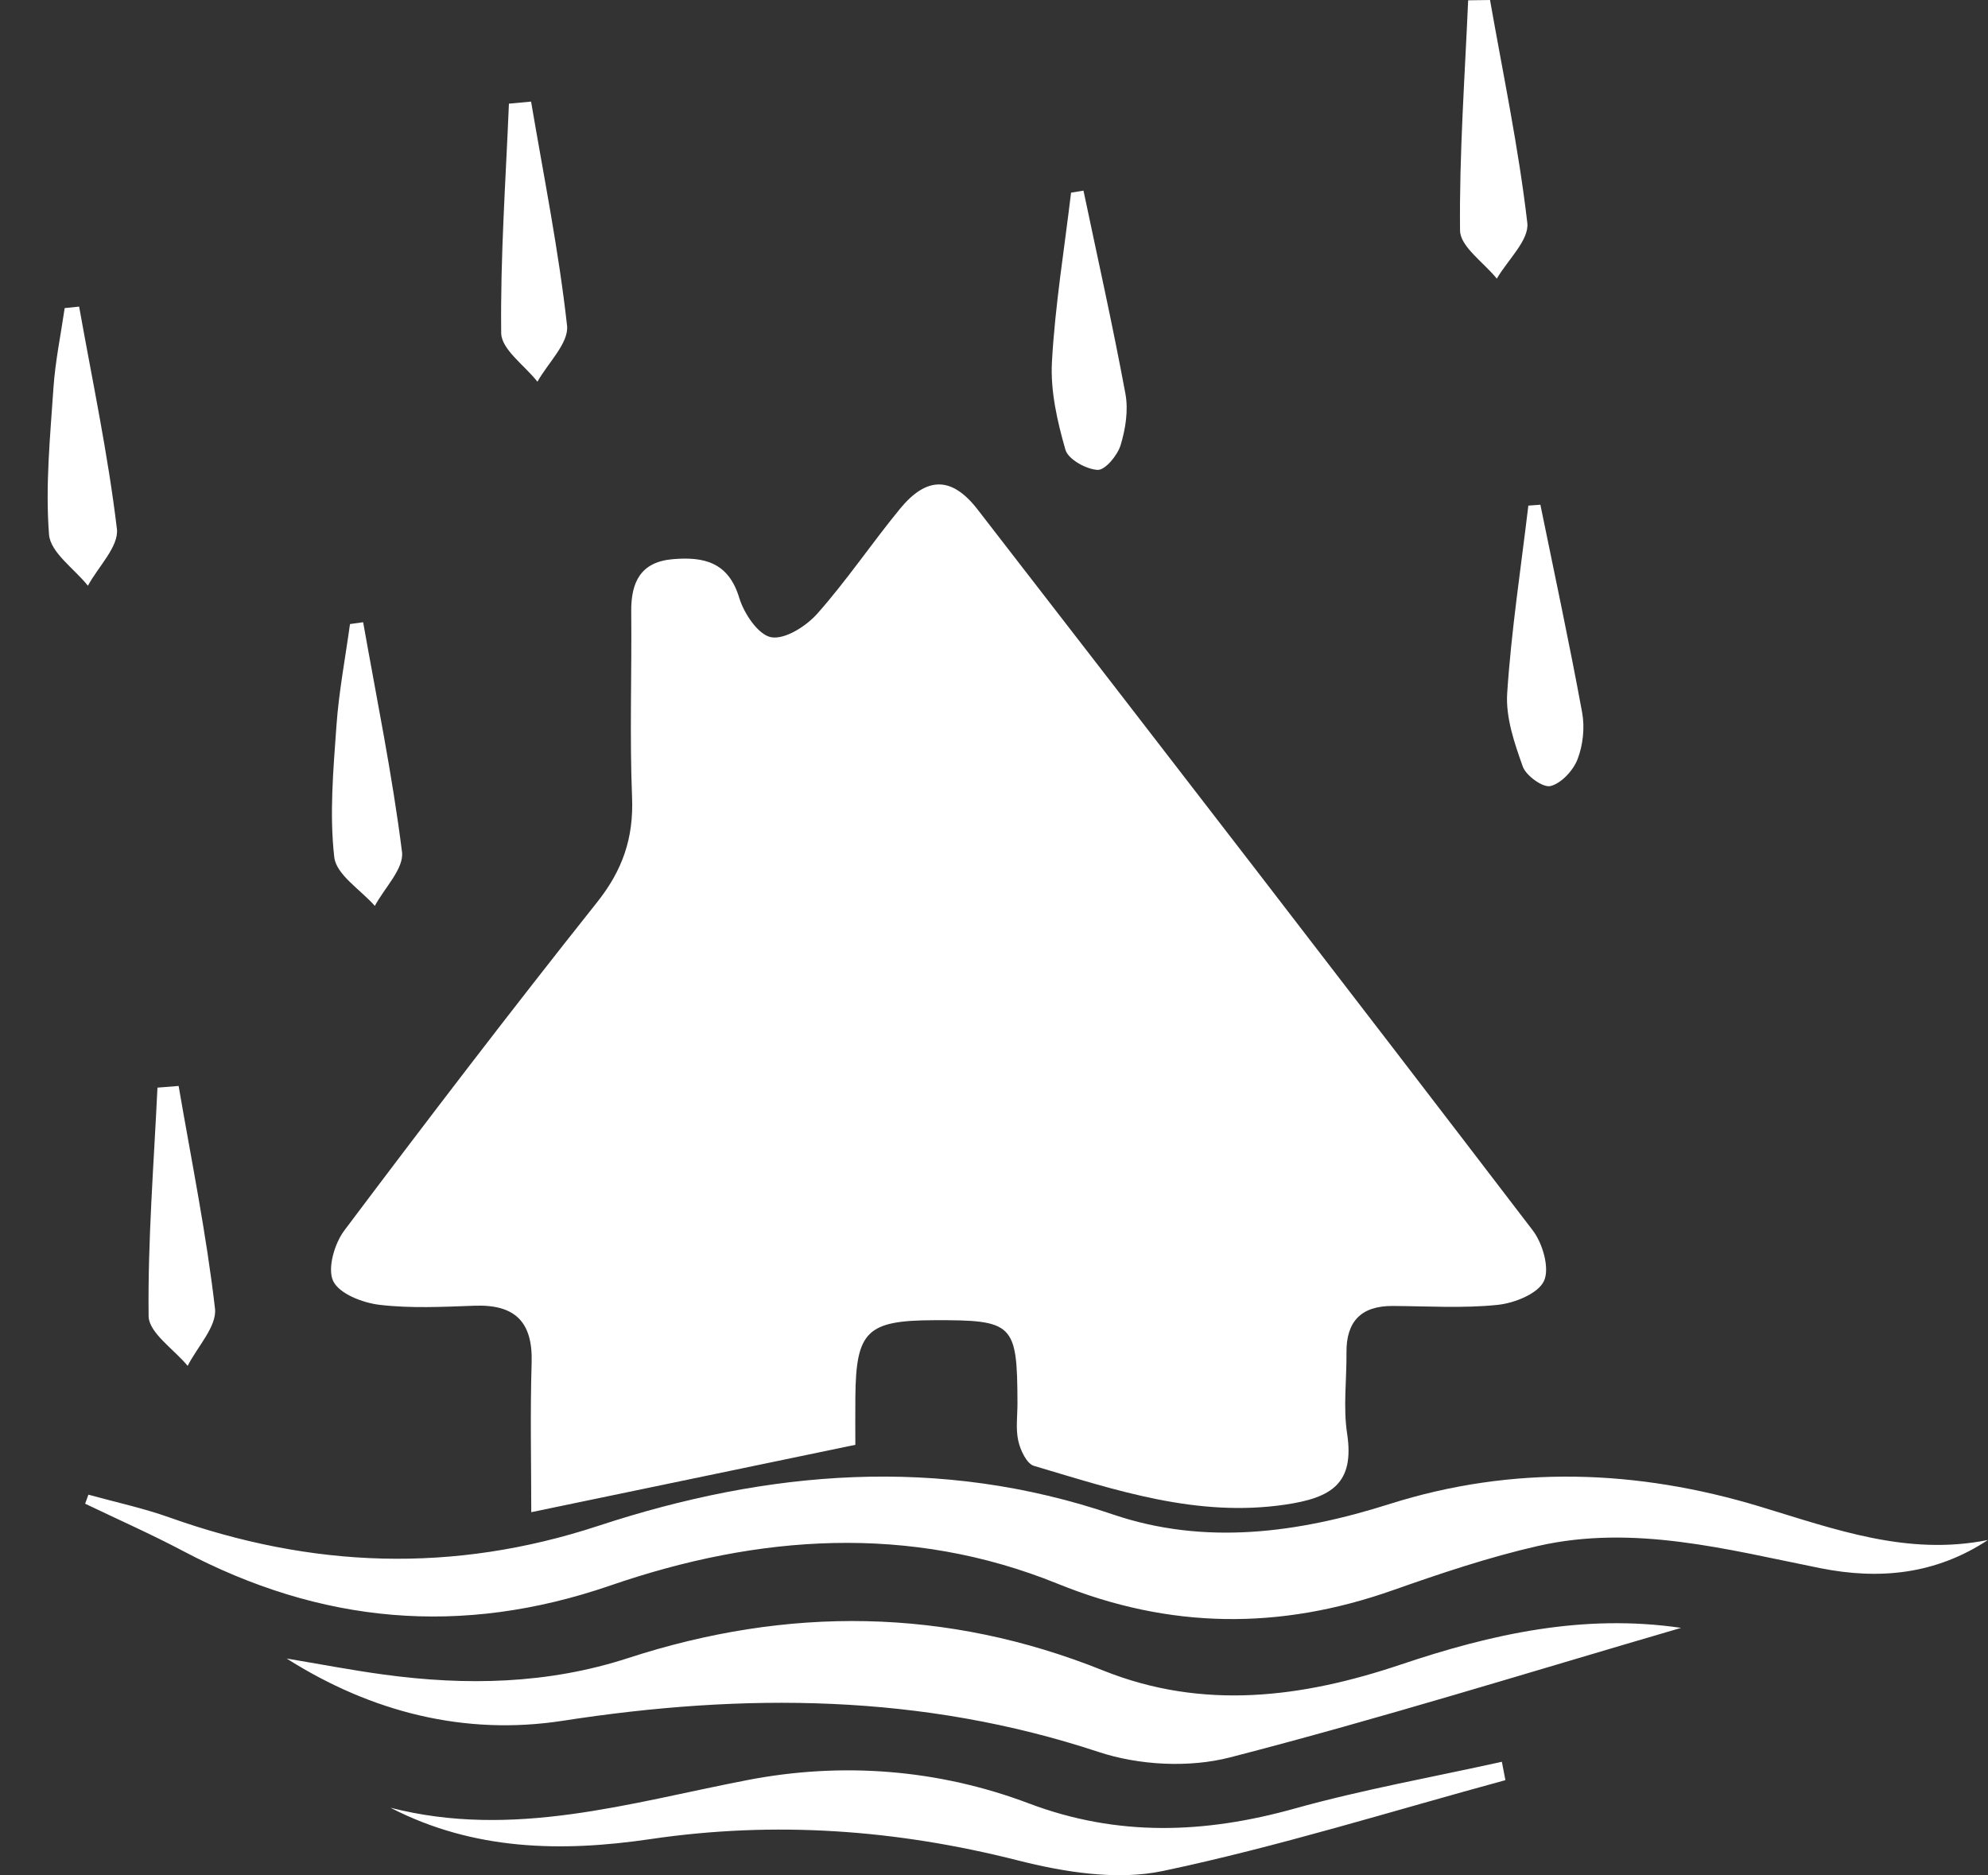
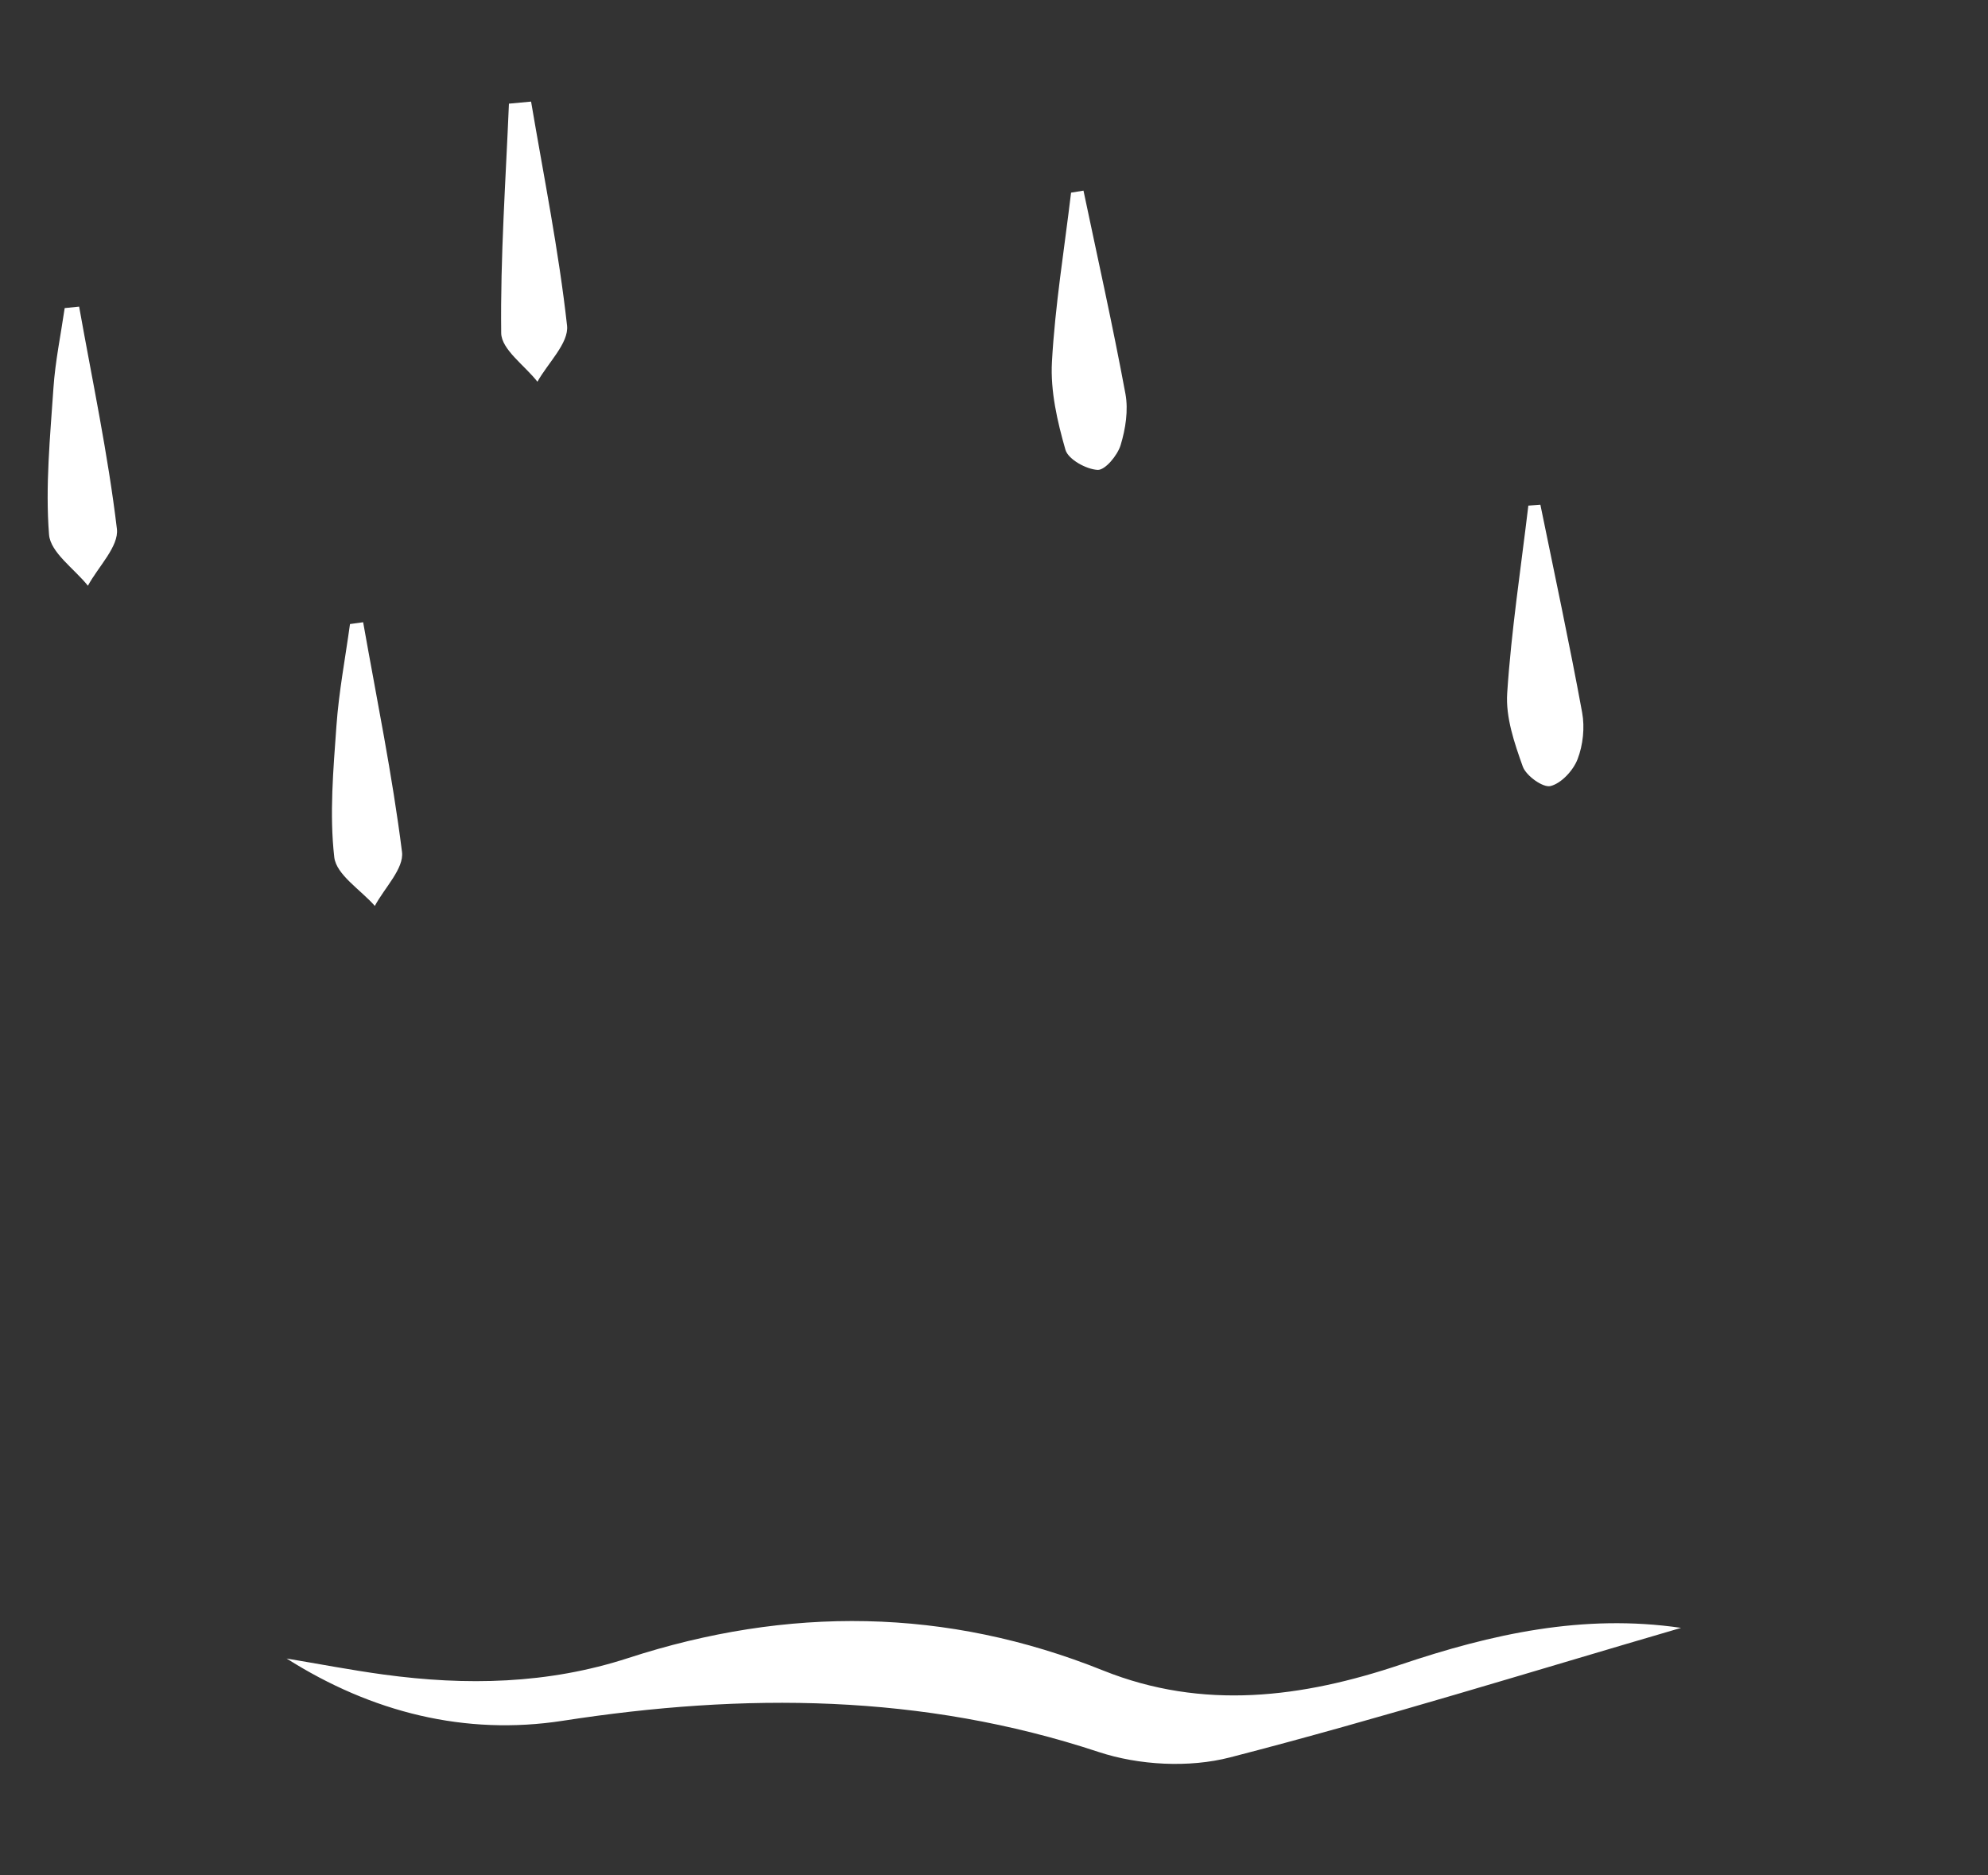
<svg xmlns="http://www.w3.org/2000/svg" version="1.1" id="Layer_1" x="0px" y="0px" width="208.557px" height="196.731px" viewBox="0 0 208.557 196.731" enable-background="new 0 0 208.557 196.731" xml:space="preserve">
  <rect x="0" y="0" width="208.557" height="196.731" fill="#333333" stroke="none" />
-   <path fill-rule="evenodd" clip-rule="evenodd" fill="#FFFFFF" d="M55.734,158.647c0-5.134-0.123-10.416,0.039-15.689  c0.131-4.281-1.752-6.123-5.973-5.972c-3.329,0.119-6.697,0.294-9.985-0.094c-1.767-0.209-4.226-1.158-4.861-2.492  c-0.627-1.319,0.133-3.931,1.17-5.311c8.705-11.587,17.508-23.104,26.528-34.448c2.666-3.354,3.828-6.737,3.657-10.98  c-0.261-6.489-0.023-12.997-0.088-19.496c-0.03-3.093,0.989-5.215,4.363-5.501c3.246-0.276,5.835,0.297,6.97,4.061  c0.497,1.646,2.002,3.89,3.354,4.129c1.453,0.256,3.672-1.163,4.842-2.483c3.086-3.485,5.704-7.379,8.66-10.985  c2.798-3.411,5.432-3.443,8.147,0.065c19.479,25.162,38.918,50.355,58.244,75.636c1.044,1.366,1.796,3.989,1.17,5.311  c-0.632,1.335-3.093,2.315-4.852,2.498c-3.628,0.376-7.321,0.138-10.987,0.115c-3.312-0.021-4.908,1.593-4.876,4.899  c0.026,2.833-0.356,5.72,0.066,8.487c0.807,5.273-1.681,6.741-6.451,7.45c-9.31,1.382-17.807-1.51-26.405-4.062  c-0.76-0.226-1.421-1.643-1.639-2.615c-0.284-1.271-0.083-2.651-0.087-3.984c-0.025-8.342-0.402-8.713-8.799-8.68  c-6.991,0.027-8.143,1.154-8.207,8.062c-0.017,1.798-0.002,3.597-0.002,5.011C78.198,153.978,67.207,156.263,55.734,158.647z" />
-   <path fill-rule="evenodd" clip-rule="evenodd" fill="#FFFFFF" d="M9.275,156.808c2.838,0.788,5.736,1.406,8.505,2.392  c14.919,5.311,29.711,5.902,45.011,0.873c17.715-5.823,35.744-7.385,53.965-1.188c9.63,3.274,19.416,1.952,28.994-1.087  c12.974-4.116,26.004-3.635,38.867,0.255c7.832,2.368,15.48,5.22,23.939,3.509c-5.484,3.615-11.384,4.2-17.6,2.957  c-9.79-1.96-19.577-4.618-29.641-2.32c-5.171,1.181-10.241,2.891-15.253,4.656c-11.811,4.159-23.347,4.071-35.08-0.691  c-15.562-6.315-31.452-5.164-46.94,0.172c-15.659,5.396-30.41,4.014-44.856-3.625c-3.354-1.773-6.833-3.31-10.255-4.954  C9.046,157.438,9.16,157.123,9.275,156.808z" />
  <path fill-rule="evenodd" clip-rule="evenodd" fill="#FFFFFF" d="M30.07,174c3.393,0.565,6.773,1.218,10.18,1.681  c8.661,1.178,17.205,1.016,25.655-1.732c16.726-5.441,33.366-5.304,49.816,1.304c10.489,4.212,20.907,2.854,31.238-0.622  c9.492-3.195,19.12-5.352,29.399-3.847c-15.758,4.596-31.438,9.491-47.324,13.59c-4.294,1.108-9.55,0.829-13.783-0.571  c-18.529-6.127-37.171-6.221-56.222-3.271C48.822,182.11,38.996,179.659,30.07,174z" />
-   <path fill-rule="evenodd" clip-rule="evenodd" fill="#FFFFFF" d="M157.929,186.761c-11.961,3.254-23.823,6.977-35.932,9.529  c-4.8,1.013-10.326,0.13-15.211-1.11c-12.771-3.243-25.517-4.158-38.563-2.234c-9.277,1.367-18.513,1.22-27.259-3.292  c12.876,3.301,25.063-0.514,37.473-2.907c9.909-1.911,19.977-1.143,29.51,2.457c9.315,3.518,18.446,3.167,27.865,0.538  c7.148-1.995,14.49-3.299,21.746-4.91C157.682,185.475,157.805,186.117,157.929,186.761z" />
-   <path fill-rule="evenodd" clip-rule="evenodd" fill="#FFFFFF" d="M156.315,0c1.37,7.788,3.003,15.545,3.912,23.387  c0.209,1.801-2.067,3.89-3.199,5.847c-1.351-1.684-3.84-3.355-3.858-5.054c-0.086-8.045,0.503-16.098,0.851-24.148  C154.786,0.021,155.551,0.011,156.315,0z" />
  <path fill-rule="evenodd" clip-rule="evenodd" fill="#FFFFFF" d="M38.097,65.28c1.419,8.026,3.063,16.025,4.077,24.103  c0.219,1.74-1.841,3.766-2.851,5.659c-1.489-1.697-4.046-3.272-4.256-5.115c-0.516-4.528-0.098-9.19,0.228-13.778  c0.253-3.574,0.932-7.119,1.422-10.677C37.177,65.408,37.637,65.344,38.097,65.28z" />
  <path fill-rule="evenodd" clip-rule="evenodd" fill="#FFFFFF" d="M55.715,10.659c1.322,7.827,2.9,15.626,3.773,23.503  c0.202,1.824-2.007,3.916-3.107,5.884c-1.33-1.699-3.779-3.385-3.801-5.1c-0.096-8.02,0.477-16.047,0.811-24.071  C54.165,10.804,54.939,10.731,55.715,10.659z" />
  <path fill-rule="evenodd" clip-rule="evenodd" fill="#FFFFFF" d="M8.301,32.167c1.385,7.765,3.03,15.499,3.963,23.318  c0.22,1.841-1.963,3.969-3.041,5.965c-1.429-1.784-3.933-3.485-4.079-5.369C4.748,51,5.26,45.833,5.606,40.714  c0.19-2.811,0.773-5.595,1.18-8.392C7.291,32.271,7.796,32.219,8.301,32.167z" />
-   <path fill-rule="evenodd" clip-rule="evenodd" fill="#FFFFFF" d="M18.739,113.929c1.333,7.778,2.915,15.527,3.815,23.355  c0.215,1.869-1.85,4.001-2.866,6.013c-1.435-1.74-4.076-3.467-4.097-5.224c-0.094-7.983,0.55-15.977,0.928-23.966  C17.26,114.048,17.999,113.988,18.739,113.929z" />
  <path fill-rule="evenodd" clip-rule="evenodd" fill="#FFFFFF" d="M161.598,52.952c1.481,7.263,3.043,14.512,4.381,21.801  c0.288,1.568,0.094,3.41-0.479,4.895c-0.455,1.182-1.694,2.528-2.835,2.818c-0.787,0.2-2.566-1.076-2.913-2.046  c-0.881-2.461-1.803-5.16-1.636-7.693c0.432-6.58,1.44-13.123,2.219-19.681C160.756,53.015,161.177,52.983,161.598,52.952z" />
  <path fill-rule="evenodd" clip-rule="evenodd" fill="#FFFFFF" d="M113.666,20c1.491,7.102,3.08,14.185,4.401,21.317  c0.319,1.721,0.013,3.686-0.506,5.386c-0.327,1.071-1.621,2.634-2.411,2.594c-1.204-0.062-3.089-1.107-3.376-2.109  c-0.853-2.975-1.585-6.16-1.417-9.211c0.328-5.94,1.302-11.846,2.007-17.766C112.799,20.141,113.232,20.07,113.666,20z" />
</svg>